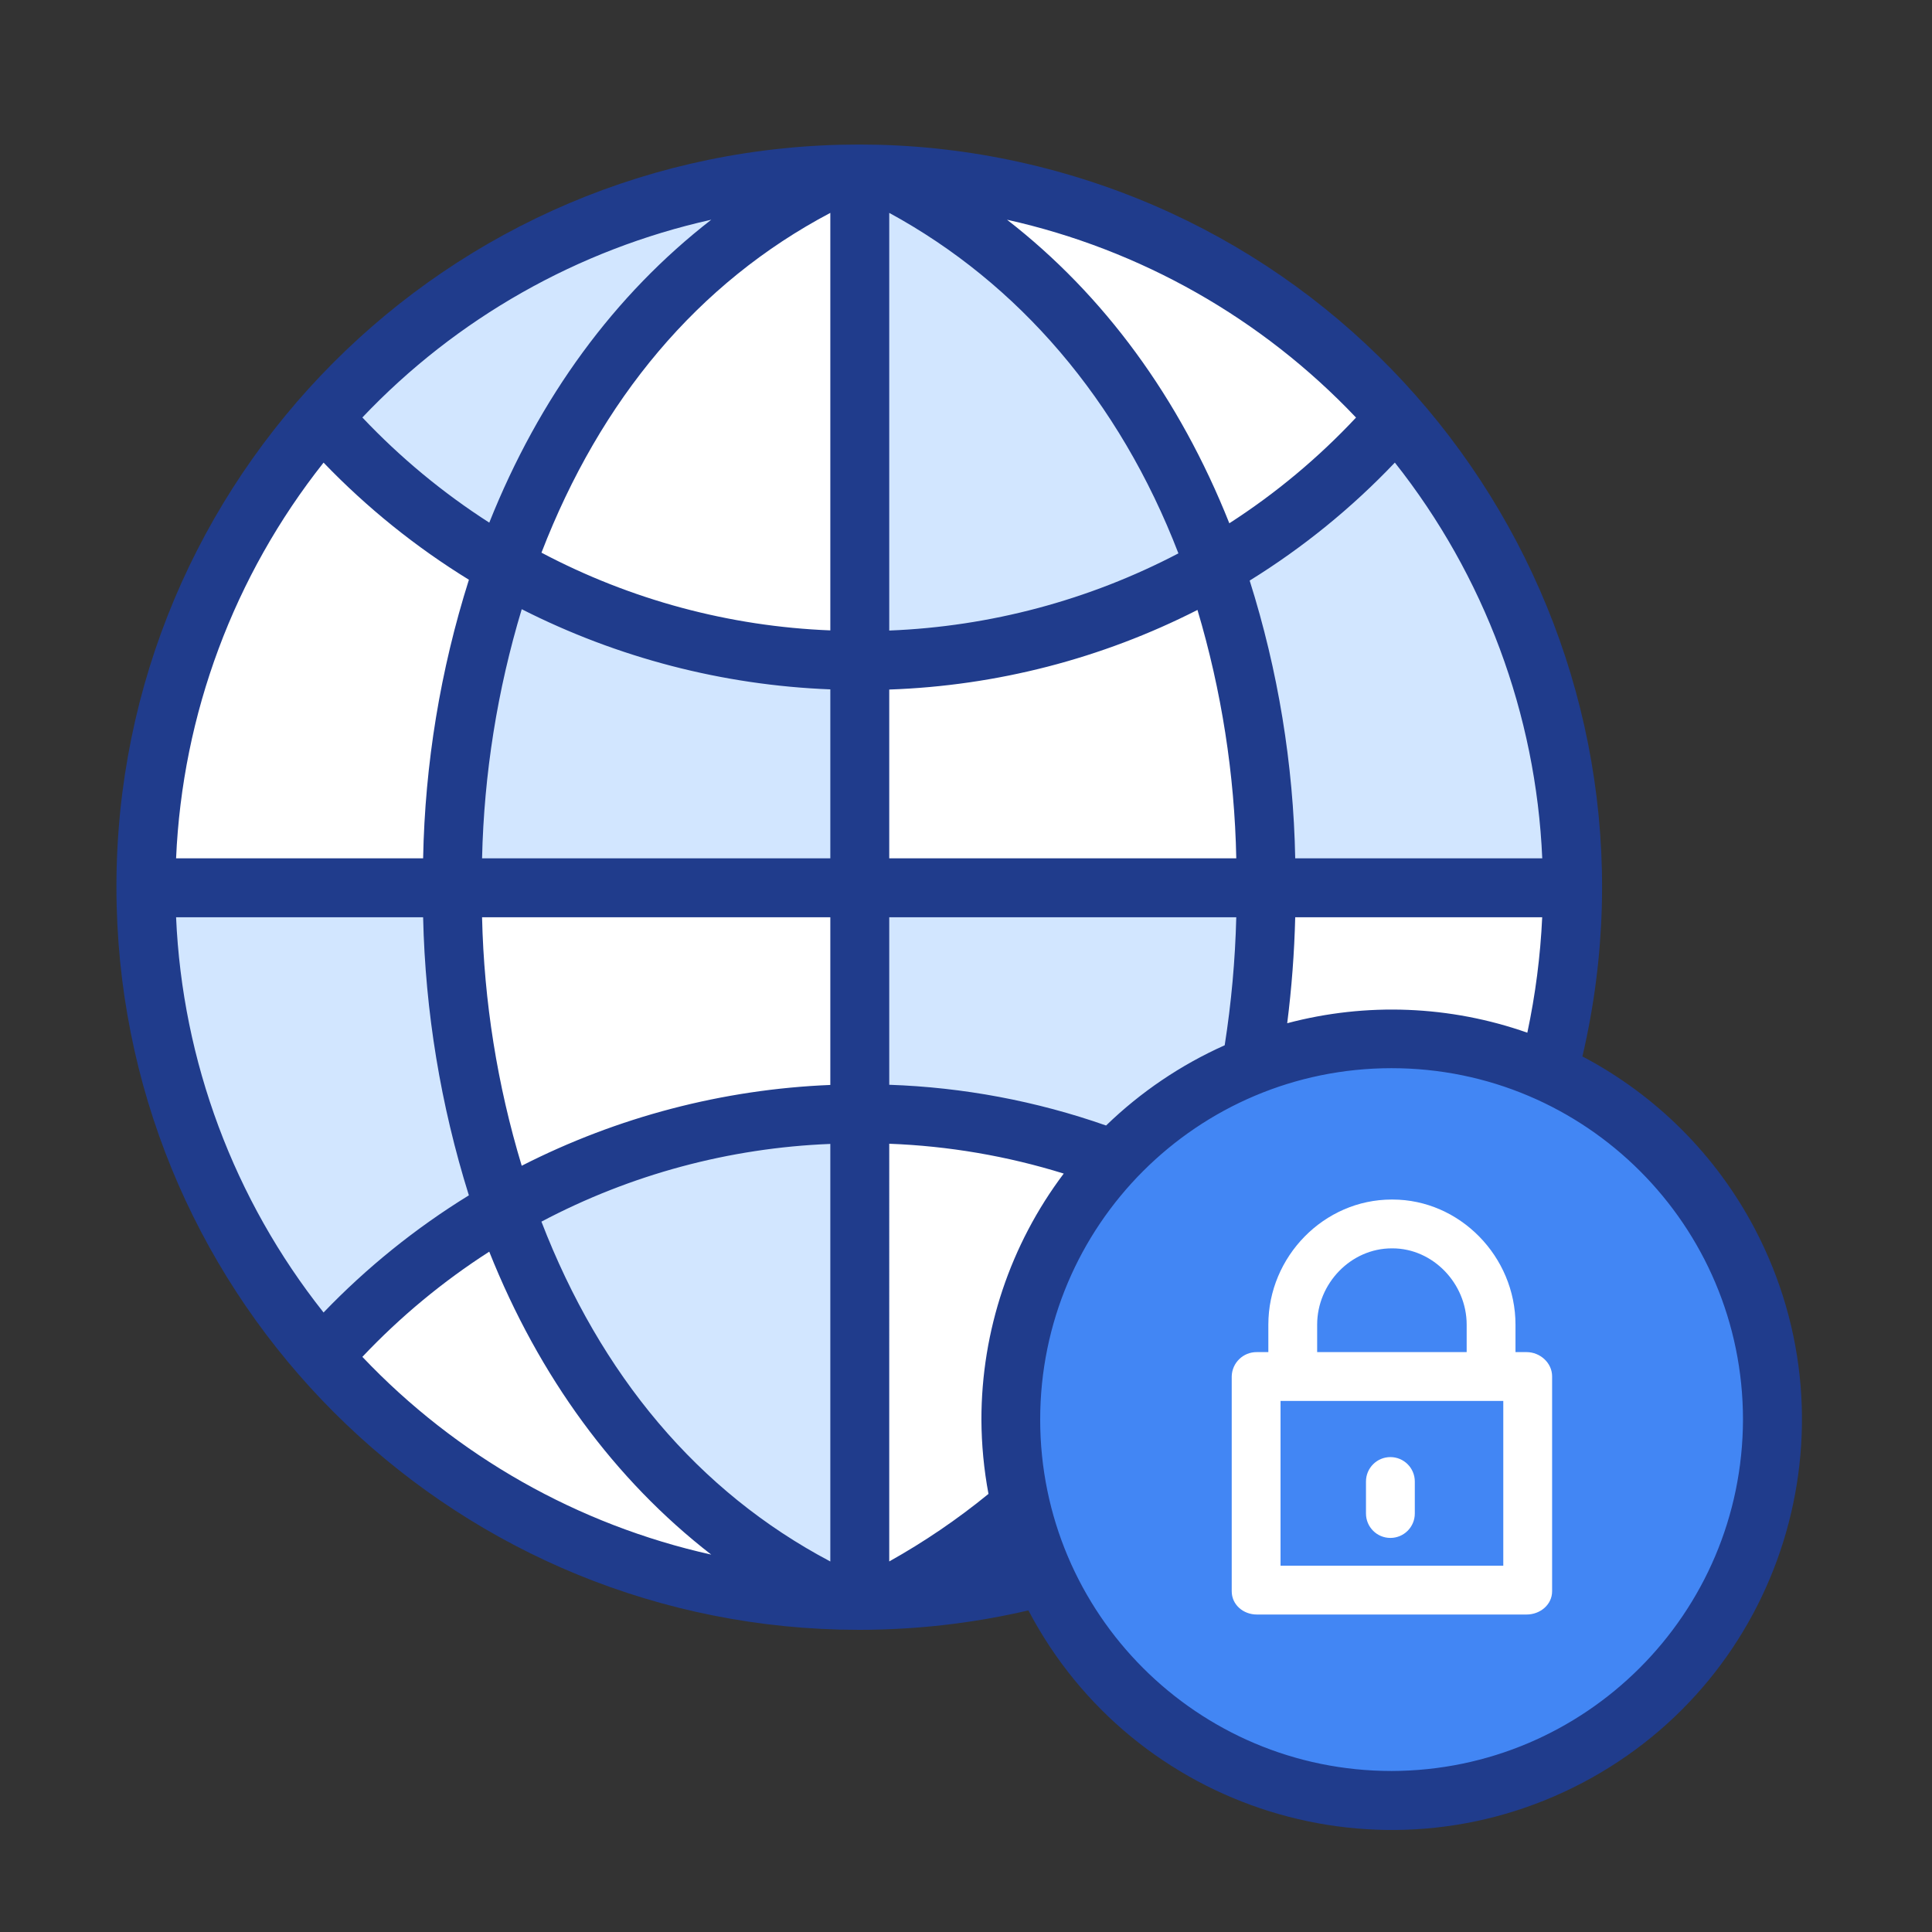
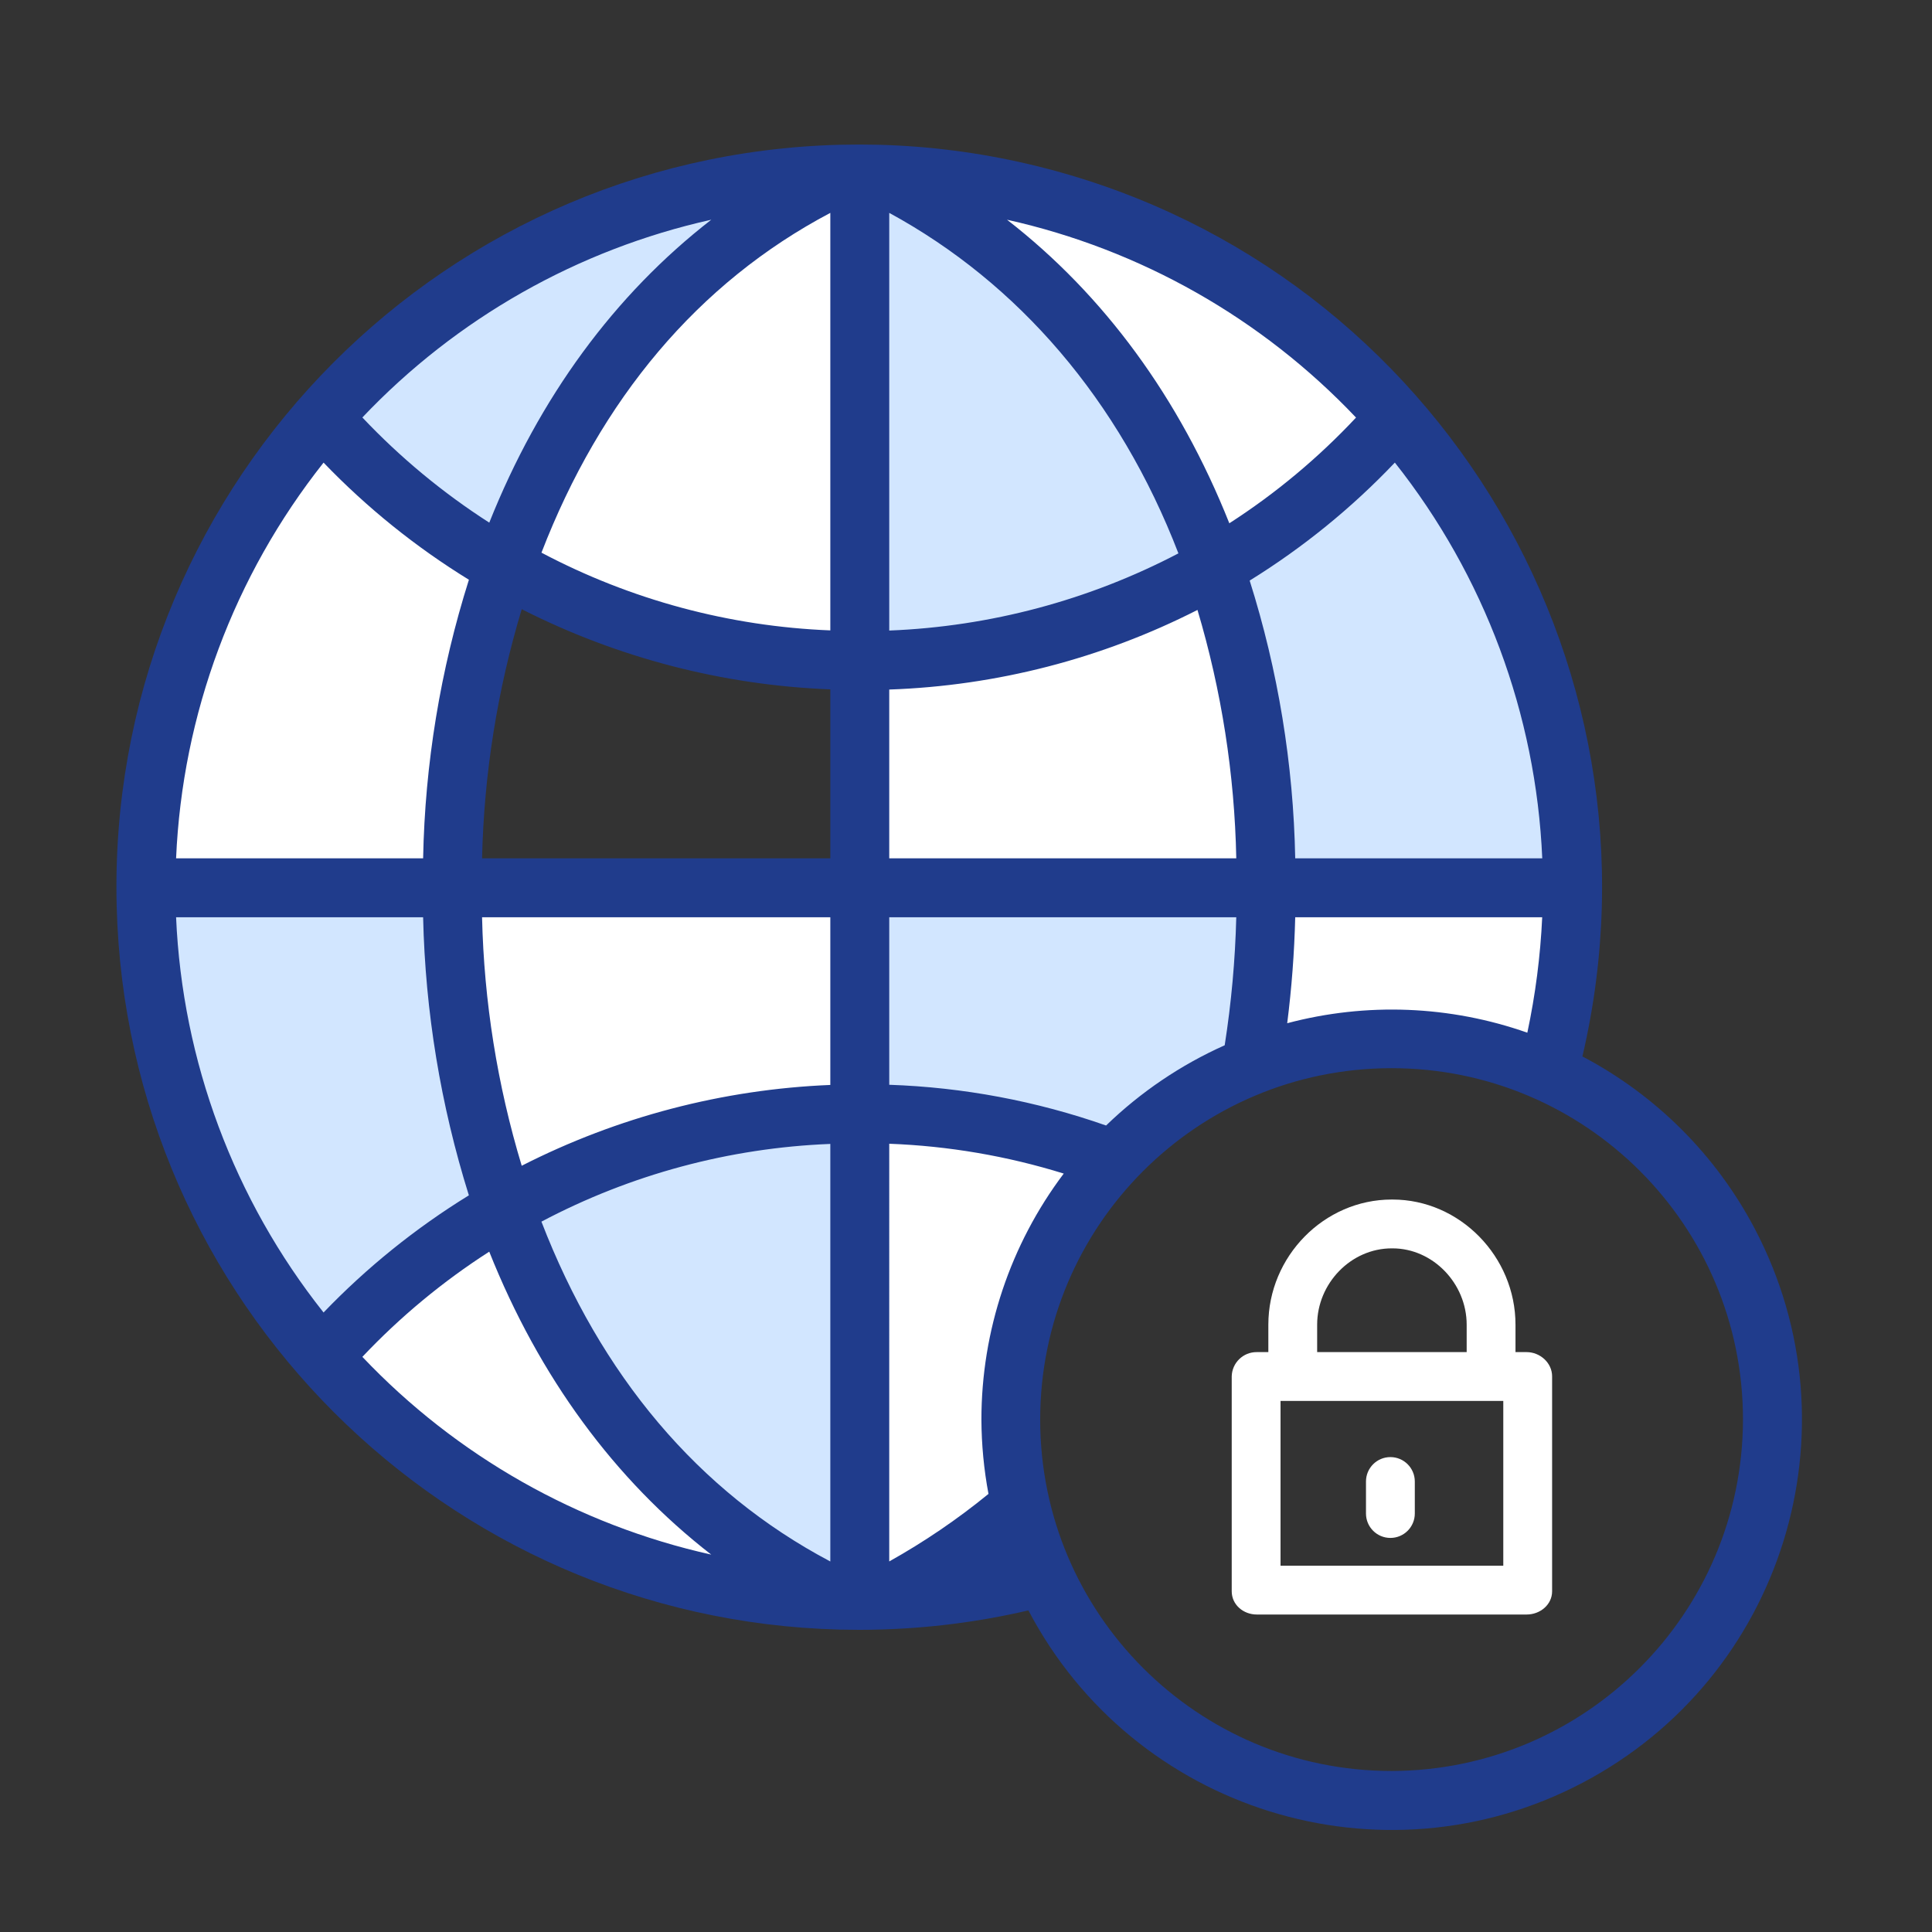
<svg xmlns="http://www.w3.org/2000/svg" version="1.1" id="Layer_1" x="0px" y="0px" width="700px" height="700px" viewBox="0 0 700 700" enable-background="new 0 0 700 700" xml:space="preserve">
  <rect x="0" y="0" width="700" height="700" fill="#333333" stroke="none" />
-   <path fill="#4286F4" d="M560.893,388.533c69.749,31.295,100.925,113.208,69.632,182.96c-31.295,69.75-113.208,100.926-182.96,69.632  c-69.751-31.293-100.927-113.207-69.633-182.959c22.319-49.749,71.767-81.76,126.293-81.763  C523.759,376.393,543.072,380.526,560.893,388.533z" />
  <path fill="#D2E6FF" d="M569.697,321.433H458.765c0-41.243-6.39-80.537-18.826-116.002c24.817-14.242,47.06-32.56,65.794-54.186  C547.049,198.303,569.791,258.811,569.697,321.433z" />
  <path fill="#FFFFFF" d="M458.765,321.433h110.933c0.014,22.656-2.947,45.215-8.805,67.101  c-34.088-15.292-72.904-16.158-107.638-2.401c3.709-21.361,5.552-43.005,5.51-64.686V321.433z" />
  <path fill="#FFFFFF" d="M317.958,63.116c72.17,1.786,140.286,33.755,187.774,88.129c-18.734,21.626-40.977,39.944-65.794,54.186  C417.776,142.186,376.427,91.149,317.958,63.116z" />
-   <path fill="#D2E6FF" d="M458.765,321.433v0.013c0.042,21.681-1.801,43.325-5.51,64.686c-18.913,7.534-35.928,19.156-49.821,34.038  c-29.222-11.103-60.234-16.736-91.492-16.626h-0.654v-82.111H458.765z" />
+   <path fill="#D2E6FF" d="M458.765,321.433v0.013c0.042,21.681-1.801,43.325-5.51,64.686c-18.913,7.534-35.928,19.156-49.821,34.038  c-29.222-11.103-60.234-16.736-91.492-16.626v-82.111H458.765z" />
  <path fill="#FFFFFF" d="M458.765,321.433H311.287v-82.112h0.654c44.904,0.164,89.057-11.527,127.997-33.89  C452.375,240.896,458.765,280.19,458.765,321.433z" />
  <path fill="#D2E6FF" d="M317.958,63.116c58.468,28.033,99.818,79.069,121.98,142.314c-38.94,22.363-83.093,34.054-127.997,33.89  h-0.654V63.036c2.229,0,4.443,0.027,6.659,0.081H317.958z" />
  <path fill="#00EFD1" d="M369.743,545.283c2.024,8.849,4.92,17.475,8.645,25.753c-19.71,5.281-39.977,8.206-60.376,8.713  C336.783,570.737,354.196,559.136,369.743,545.283z" />
  <path fill="#FFFFFF" d="M403.434,420.17c-31.302,33.526-43.925,80.402-33.69,125.113c-15.547,13.853-32.96,25.454-51.731,34.466  c-2.228,0.066-4.483,0.094-6.725,0.094V403.544h0.654C343.199,403.434,374.212,409.067,403.434,420.17z" />
  <path fill="#D2E6FF" d="M311.287,556.345v23.498c-2.228,0-4.457-0.026-6.671-0.08h-0.013  c-58.402-28.007-99.698-78.95-121.873-142.074c39.129-22.427,83.457-34.201,128.557-34.145V556.345z" />
  <path fill="#FFFFFF" d="M311.287,321.433v82.111c-45.101-0.057-89.428,11.718-128.557,34.145  c-12.489-35.532-18.907-74.906-18.907-116.243v-0.013H311.287z" />
-   <path fill="#D2E6FF" d="M311.287,239.321v82.112H163.823c0-41.336,6.431-80.724,18.92-116.256  C221.869,227.602,266.19,239.375,311.287,239.321z" />
  <path fill="#FFFFFF" d="M311.287,86.519v152.802c-45.097,0.054-89.418-11.719-128.544-34.144  c22.174-63.125,63.472-114.067,121.873-142.061h0.013c2.215-0.054,4.43-0.081,6.658-0.081V86.519z" />
  <path fill="#D2E6FF" d="M304.616,63.116c-58.4,27.993-99.698,78.936-121.873,142.061c-24.804-14.201-47.075-32.427-65.901-53.932  C164.332,96.871,232.445,64.901,304.616,63.116z" />
  <path fill="#FFFFFF" d="M182.73,437.688c22.175,63.124,63.471,114.067,121.873,142.074c-72.165-1.8-140.269-33.766-187.761-88.131  C135.66,470.121,157.926,451.89,182.73,437.688z" />
  <path fill="#FFFFFF" d="M182.743,205.177c-12.489,35.532-18.92,74.92-18.92,116.256H52.891  c-0.099-62.621,22.639-123.129,63.952-170.188C135.668,172.75,157.939,190.976,182.743,205.177z" />
  <path fill="#D2E6FF" d="M163.823,321.446c0,41.336,6.417,80.71,18.907,116.243c-24.804,14.201-47.07,32.433-65.888,53.943  c-41.313-47.063-64.051-107.575-63.952-170.199h110.933V321.446z" />
  <path fill="#FFFFFF" d="M553.118,489.894h-4.026v-9.939c0-24.701-20.193-45.339-44.553-45.339h-0.3  c-24.517,0-44.695,20.638-44.695,45.339v9.939h-4.18c-4.921-0.05-8.968,3.859-9.088,8.777v77.875c0,4.884,4.202,8.424,9.088,8.424  h97.754c4.884,0,9.24-3.538,9.24-8.424v-77.875C562.358,493.786,558.002,489.894,553.118,489.894z M477.23,479.954  c0-14.947,12.246-27.649,27.009-27.649h0.3c14.607,0,26.863,12.702,26.863,27.649v9.939H477.23V479.954z M544.669,567.281h-80.705  v-59.7h80.705V567.281z" />
  <path fill="#FFFFFF" d="M503.766,557.22c4.884,0,8.845-3.959,8.845-8.844v-11.598c0-4.883-3.961-8.845-8.845-8.845  c-4.887,0-8.845,3.962-8.845,8.845v11.598C494.921,553.261,498.879,557.22,503.766,557.22z" />
  <path fill="#203C8C" d="M573.339,382.769c33.833-144.744-56.077-289.51-200.821-323.343c-17.814-4.165-36.005-6.501-54.293-6.975  h-0.091c-4.556-0.107-9.14-0.107-13.697,0h-0.097C155.778,56.279,38.448,179.815,42.276,328.377  c3.688,143.172,118.876,258.366,262.048,262.063h0.094c2.278,0.054,4.571,0.081,6.864,0.081c2.536,0,4.834-0.031,6.992-0.097  c18.3-0.463,36.505-2.789,54.333-6.947c38.172,72.682,128.037,100.657,200.716,62.485c72.683-38.17,100.657-128.035,62.487-200.716  C621.8,418.57,600.013,396.783,573.339,382.769z M117.23,475.543c-32.459-40.912-51.16-91.034-53.431-143.209h89.504  c0.773,34.199,6.352,68.118,16.578,100.761C150.604,444.957,132.912,459.22,117.23,475.543z M169.895,210.053  c-10.338,32.675-15.923,66.667-16.591,100.932H63.8c2.27-52.224,20.97-102.398,53.434-143.37  C132.92,183.933,150.616,198.193,169.895,210.053z M505.384,167.604c32.45,40.981,51.138,91.157,53.405,143.38h-89.506  c-0.654-34.16-6.213-68.049-16.504-100.628C472.071,198.417,489.753,184.049,505.384,167.604z M300.84,393.098  c-38.944,1.589-77.086,11.573-111.813,29.275c-8.838-29.226-13.672-59.516-14.366-90.04H300.84V393.098z M174.662,310.985  c0.696-30.597,5.53-60.96,14.373-90.26c34.738,17.632,72.878,27.541,111.806,29.047v61.212H174.662z M322.188,249.833  c38.886-1.346,77.005-11.19,111.678-28.841c8.718,29.228,13.447,59.499,14.061,89.993H322.188V249.833z M322.188,228.459V77.131  c46.699,25.405,83.355,67.767,104.774,123.364C394.542,217.464,358.754,227.016,322.188,228.459z M300.84,228.401  c-36.555-1.434-72.319-11.058-104.658-28.161c21.425-55.481,56.624-97.756,104.658-123.11V228.401z M300.84,414.465v151.289  c-48.034-25.365-83.244-67.648-104.672-123.129C228.511,425.521,264.281,415.897,300.84,414.465z M355.584,514.368  c0.042,9.027,0.898,18.031,2.563,26.904c-11.249,9.188-23.281,17.377-35.959,24.466V414.4c21.458,0.804,42.718,4.438,63.225,10.809  C366.053,450.902,355.582,482.199,355.584,514.368z M400.754,407.795c-25.291-8.87-51.781-13.848-78.565-14.76v-60.702h125.735  c-0.388,15.538-1.79,31.033-4.195,46.389C427.816,385.831,413.271,395.671,400.754,407.795z M469.283,332.333h89.485  c-0.652,14.068-2.453,28.059-5.388,41.834c-27.999-9.853-58.314-11.048-87.001-3.433  C467.996,357.992,468.962,345.175,469.283,332.333z M491.314,151.294c-13.669,14.605-29.089,27.468-45.905,38.301  c-18.118-45.536-45.479-82.788-80.548-109.99C413.211,90.377,457.243,115.34,491.314,151.294z M257.711,79.605  c-35,27.15-62.323,64.324-80.436,109.758c-16.815-10.791-32.257-23.586-45.983-38.104  C165.361,115.323,209.379,90.374,257.711,79.605z M131.292,491.615c13.719-14.523,29.156-27.321,45.97-38.112  c18.113,45.43,45.437,82.604,80.434,109.76C209.371,552.488,165.36,527.542,131.292,491.615z M504.225,641.659  c-70.316,0.017-127.331-56.974-127.347-127.291c-0.016-70.314,56.974-127.329,127.291-127.346  c70.316-0.015,127.331,56.975,127.346,127.29c0,0.02,0,0.037,0,0.056C631.341,584.597,574.45,641.484,504.225,641.659z" />
</svg>